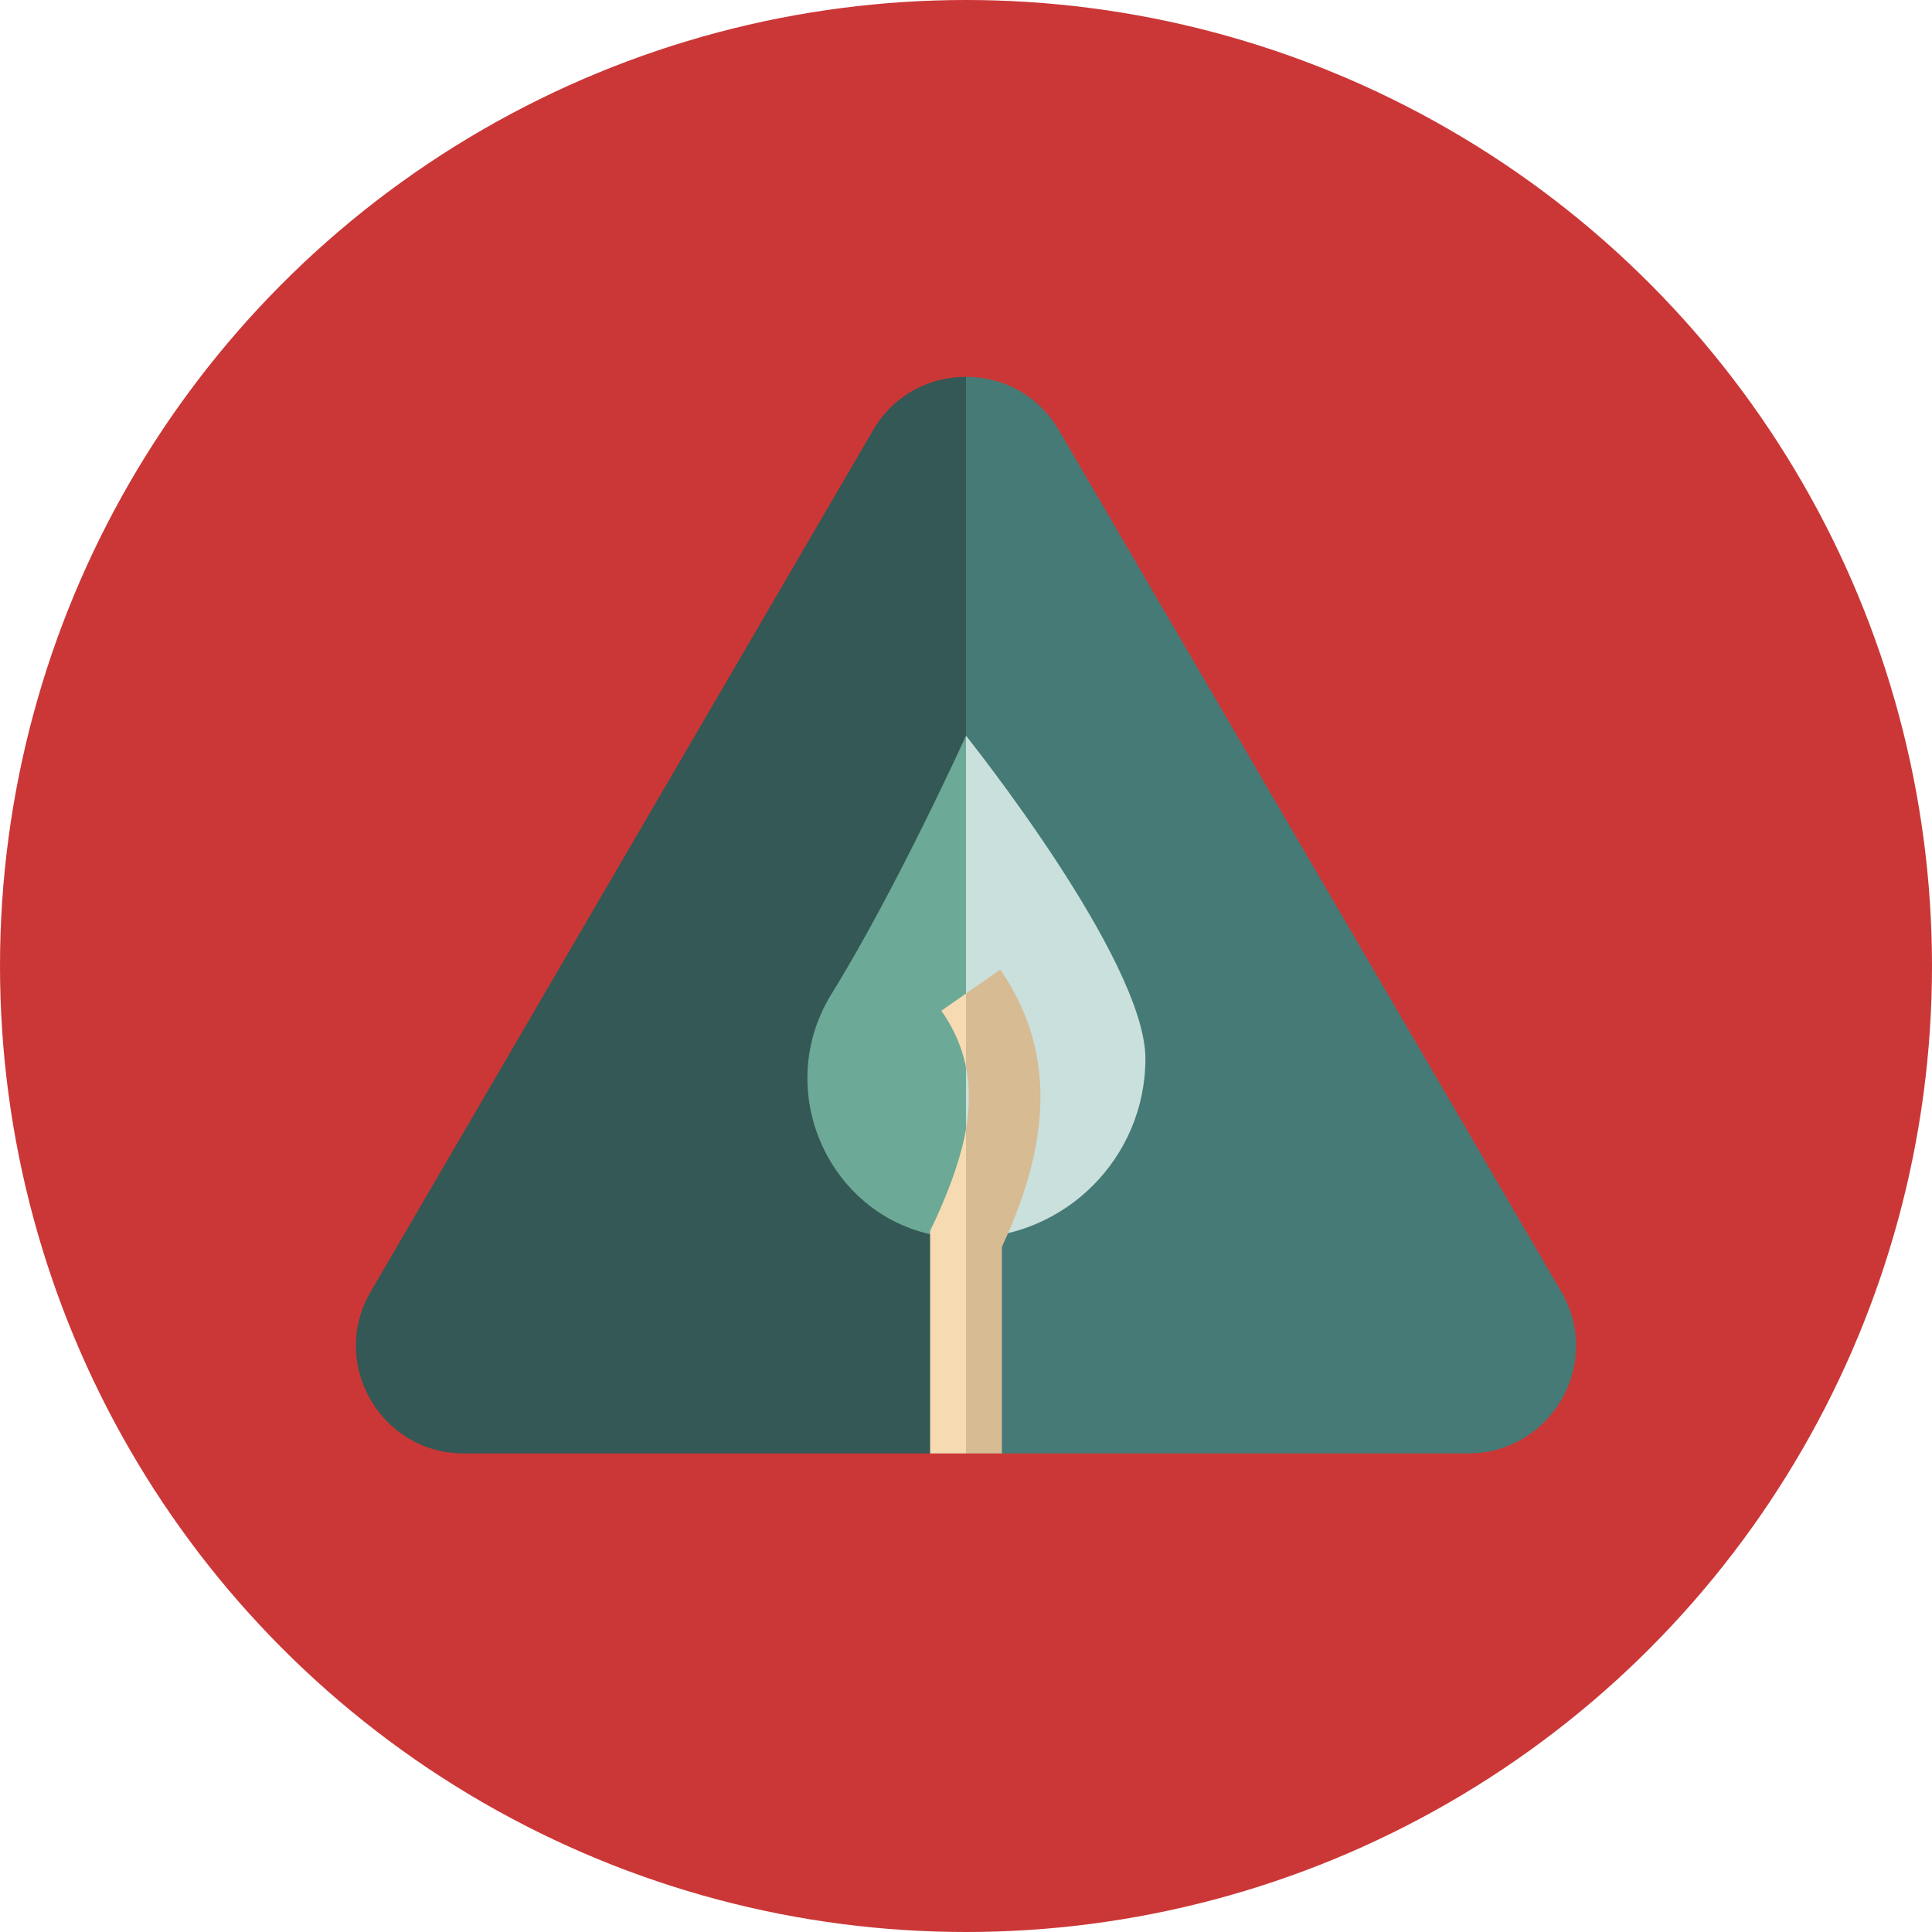
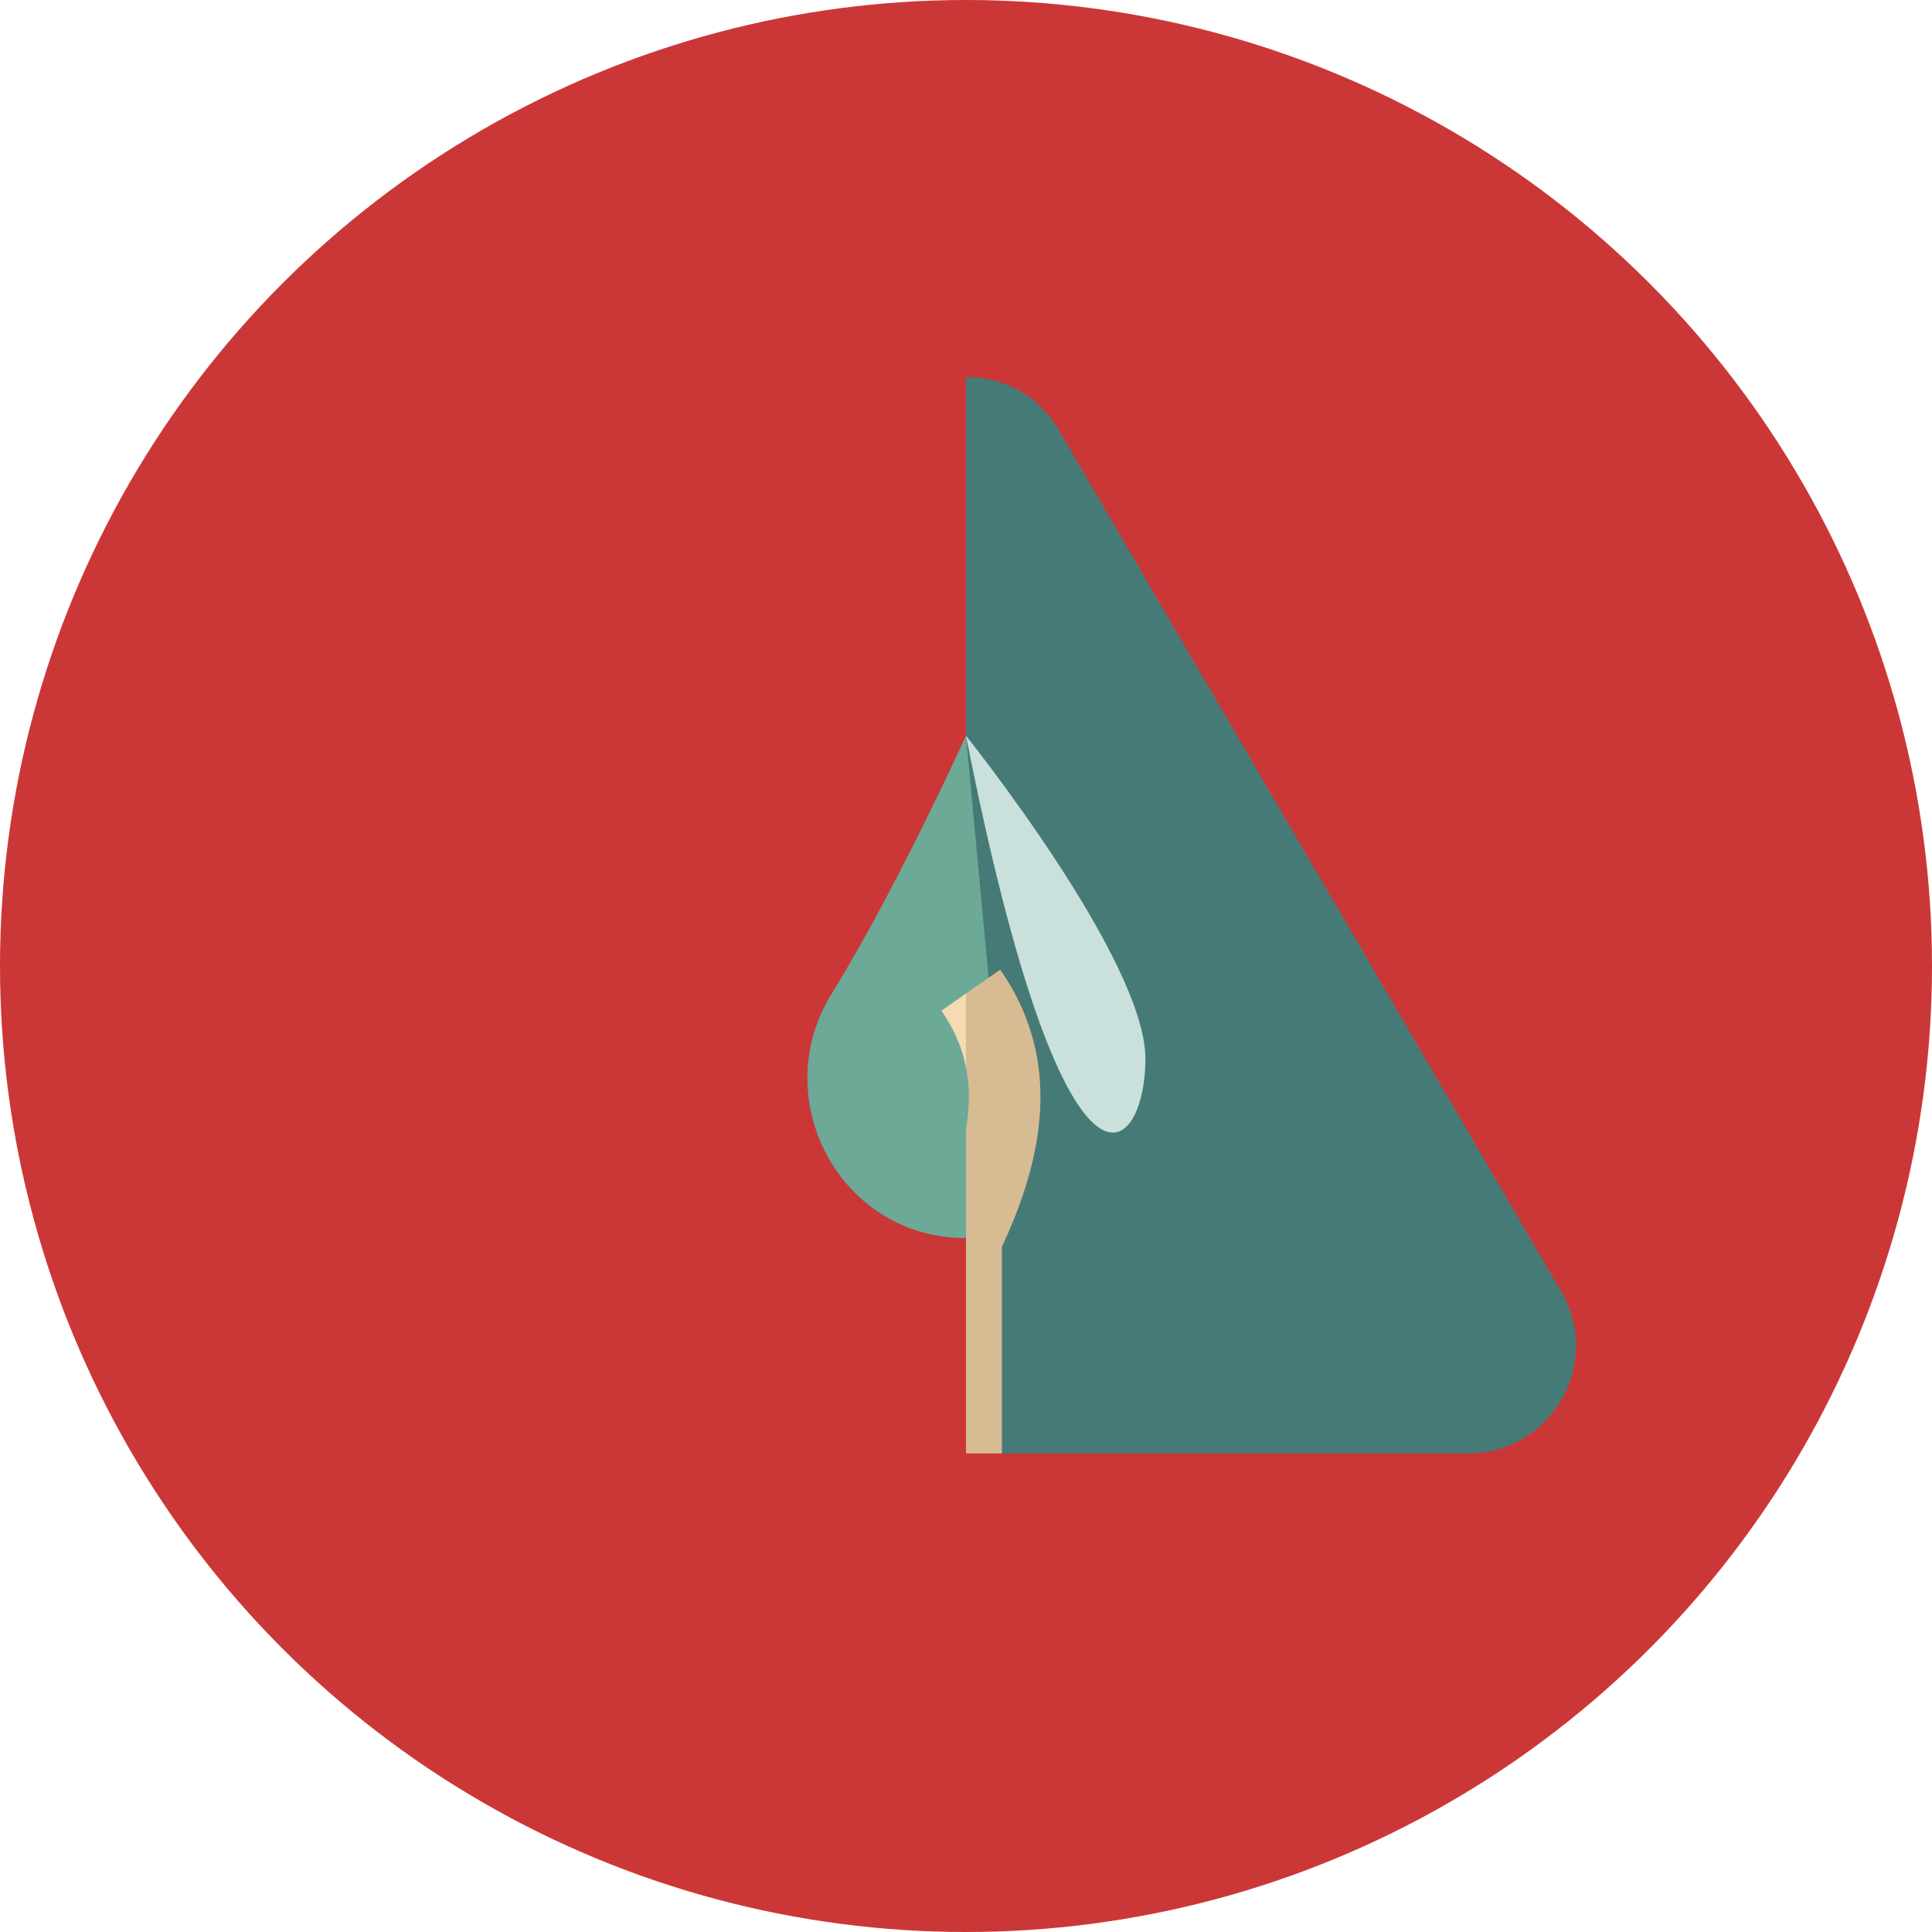
<svg xmlns="http://www.w3.org/2000/svg" width="42" height="42" viewBox="0 0 42 42" fill="none">
  <circle cx="21" cy="21" r="21" fill="#CB3737" />
  <g clip-path="url(#clip0_110_6820)">
-     <path d="M18.954 9.396C18.374 10.391 8.661 27.046 8.03 28.128C7.172 29.686 8.298 31.596 10.081 31.596H20.22L21 27.038L21.52 19.895L21 8.193C20.138 8.193 19.374 8.642 18.954 9.396V9.396Z" fill="#345855" />
    <path d="M33.969 28.128C24.036 11.096 29.321 20.158 23.045 9.396C22.626 8.642 21.862 8.193 21 8.193V26.761L21.78 31.596H31.919C33.695 31.596 34.83 29.692 33.969 28.128V28.128Z" fill="#467A76" />
    <path d="M18.079 21.603C16.665 23.886 18.252 26.916 21 26.916L21.554 21.924L21 15.994C20.997 16 19.484 19.333 18.079 21.603V21.603Z" fill="#6CA997" />
-     <path d="M24.9 23.015C24.9 20.861 21.003 15.999 21 15.994V26.916C23.154 26.916 24.9 25.169 24.9 23.015Z" fill="#CAE0DC" />
-     <path d="M20.22 26.758V31.596H21L21.52 29.041L21 24.546C20.827 25.558 20.245 26.699 20.22 26.758Z" fill="#F5DAB2" />
+     <path d="M24.9 23.015C24.9 20.861 21.003 15.999 21 15.994C23.154 26.916 24.9 25.169 24.9 23.015Z" fill="#CAE0DC" />
    <path d="M20.464 21.972C20.734 22.359 20.912 22.762 20.999 23.198L21.52 22.176L20.999 21.598L20.464 21.972Z" fill="#F5DAB2" />
    <path d="M21.743 21.079L21 21.598V23.198C21.083 23.614 21.083 24.058 21 24.546V31.596H21.78V27.108C22.516 25.518 23.242 23.225 21.743 21.079V21.079Z" fill="#D7BB93" />
  </g>
  <defs>
    <clipPath id="clip0_110_6820">
      <rect width="26.526" height="26.526" fill="white" transform="translate(7.737 6.632)" />
    </clipPath>
  </defs>
</svg>